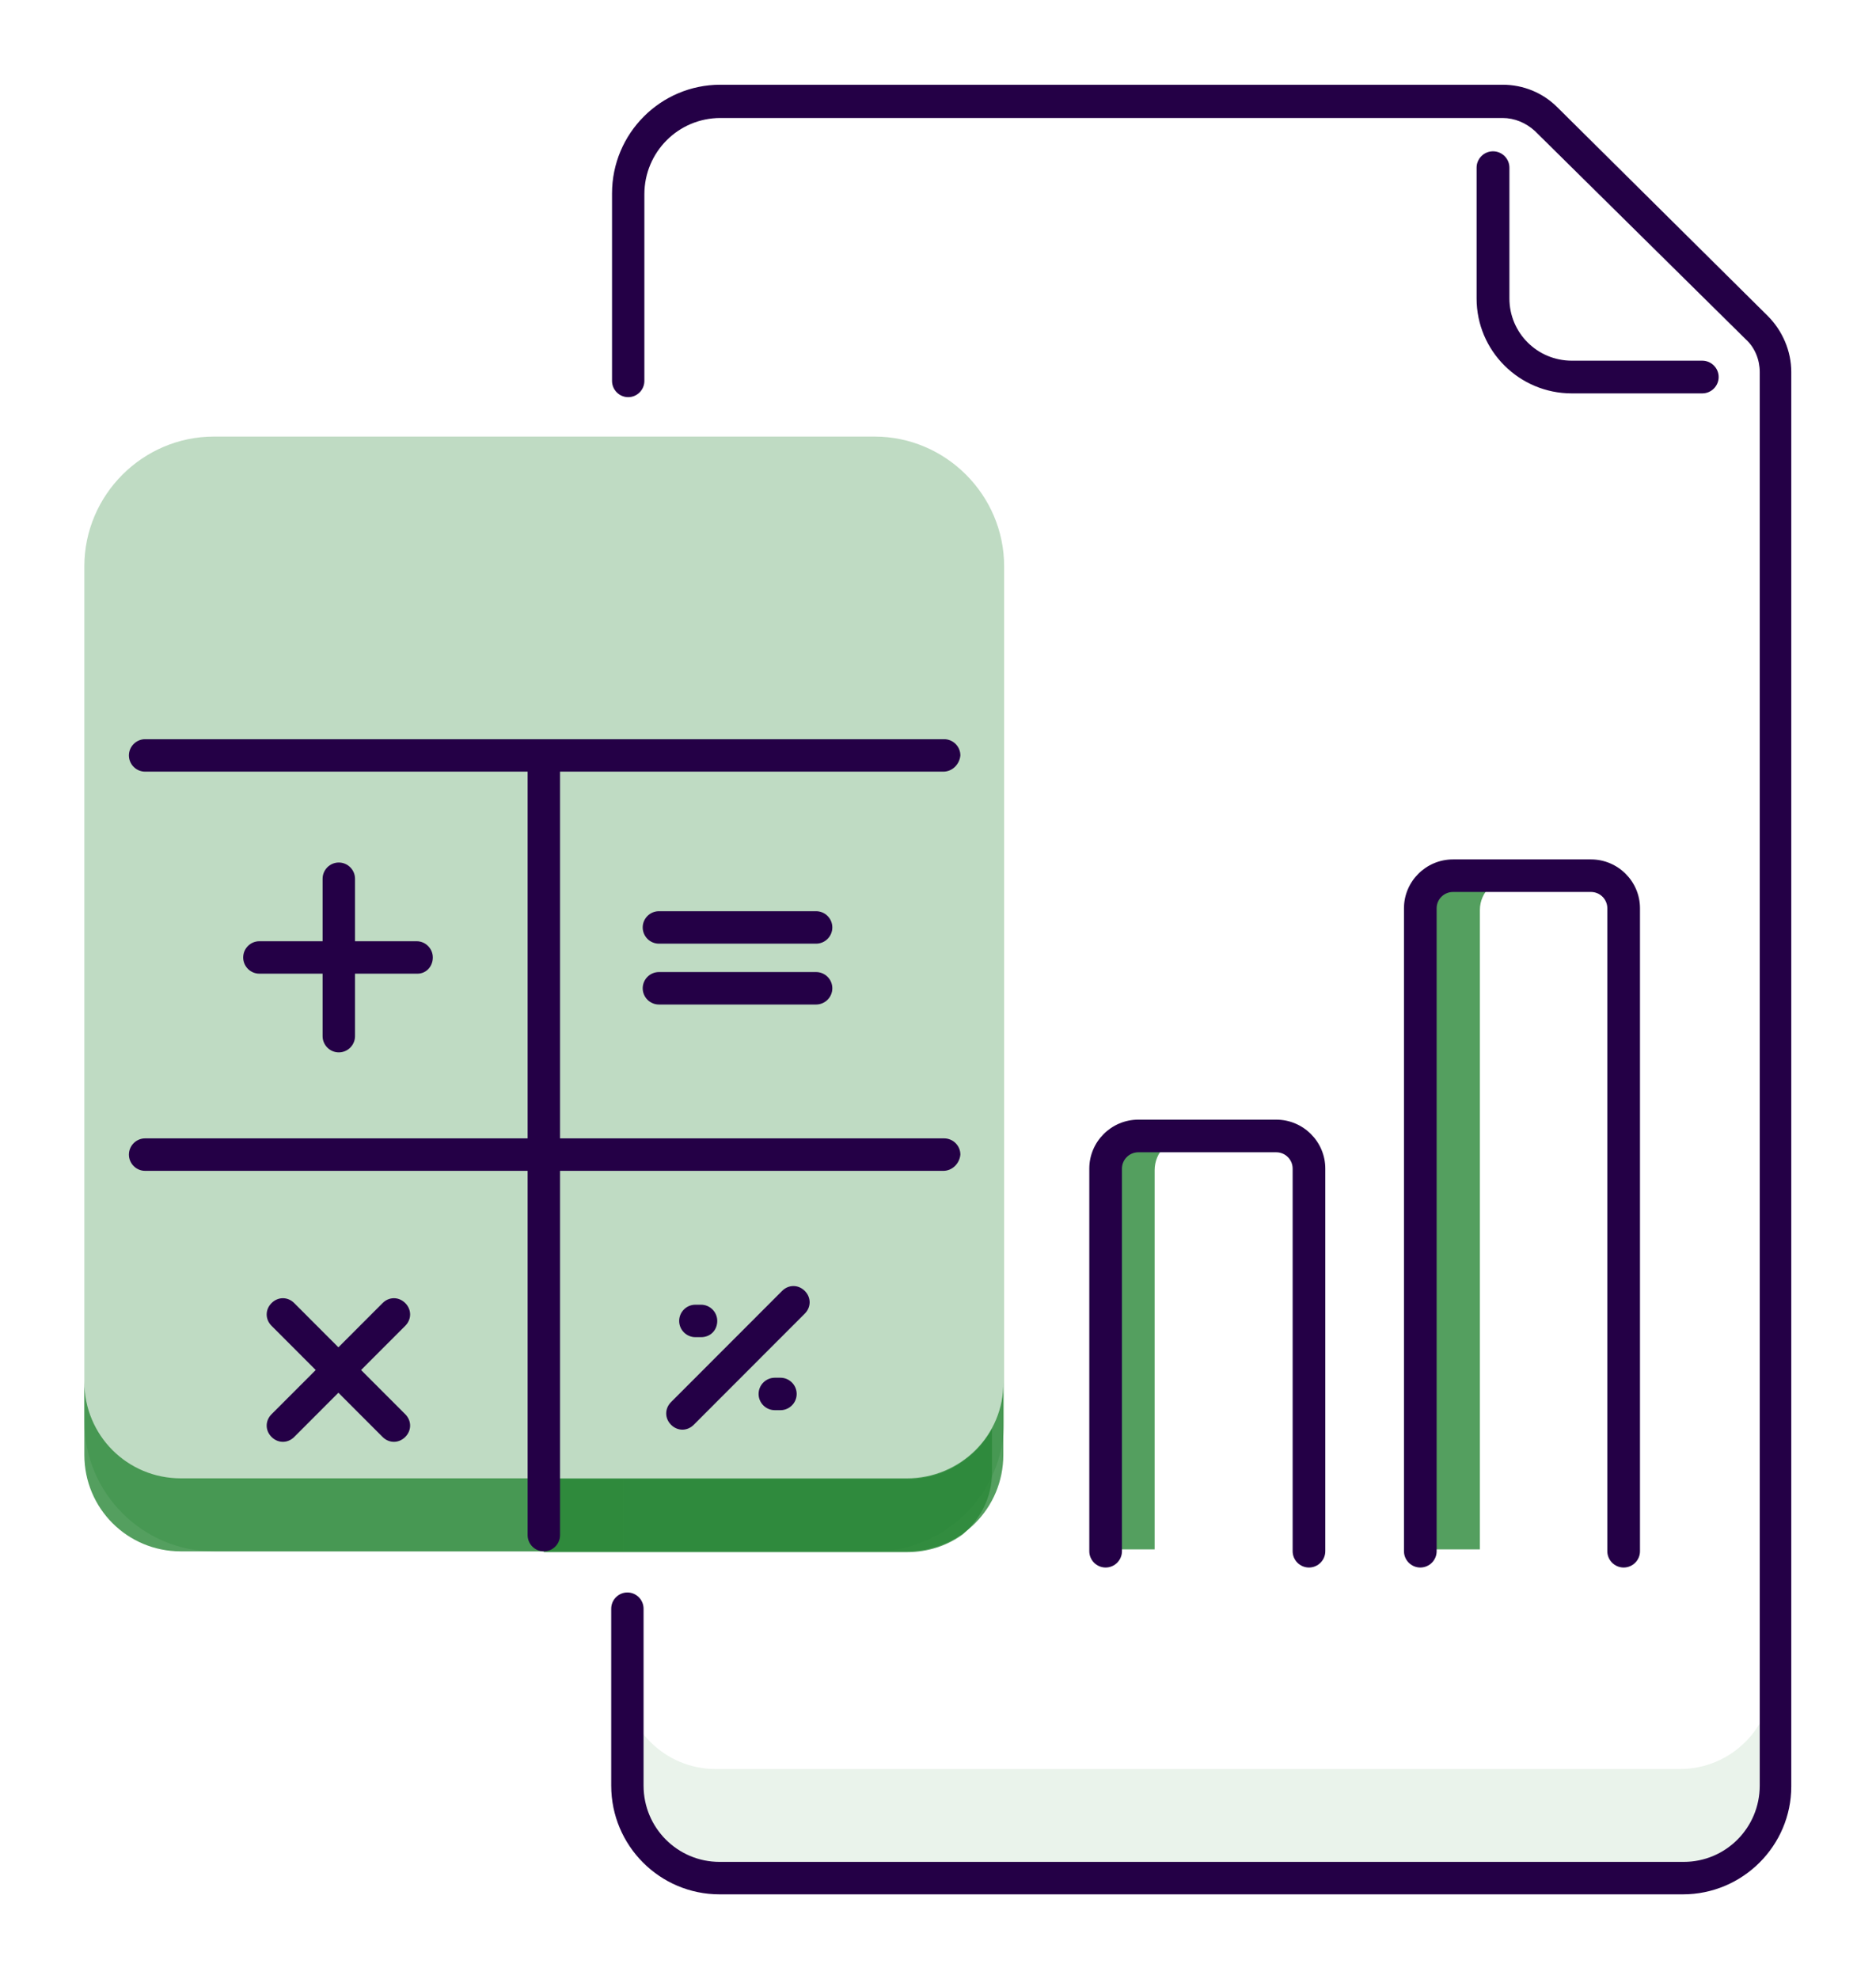
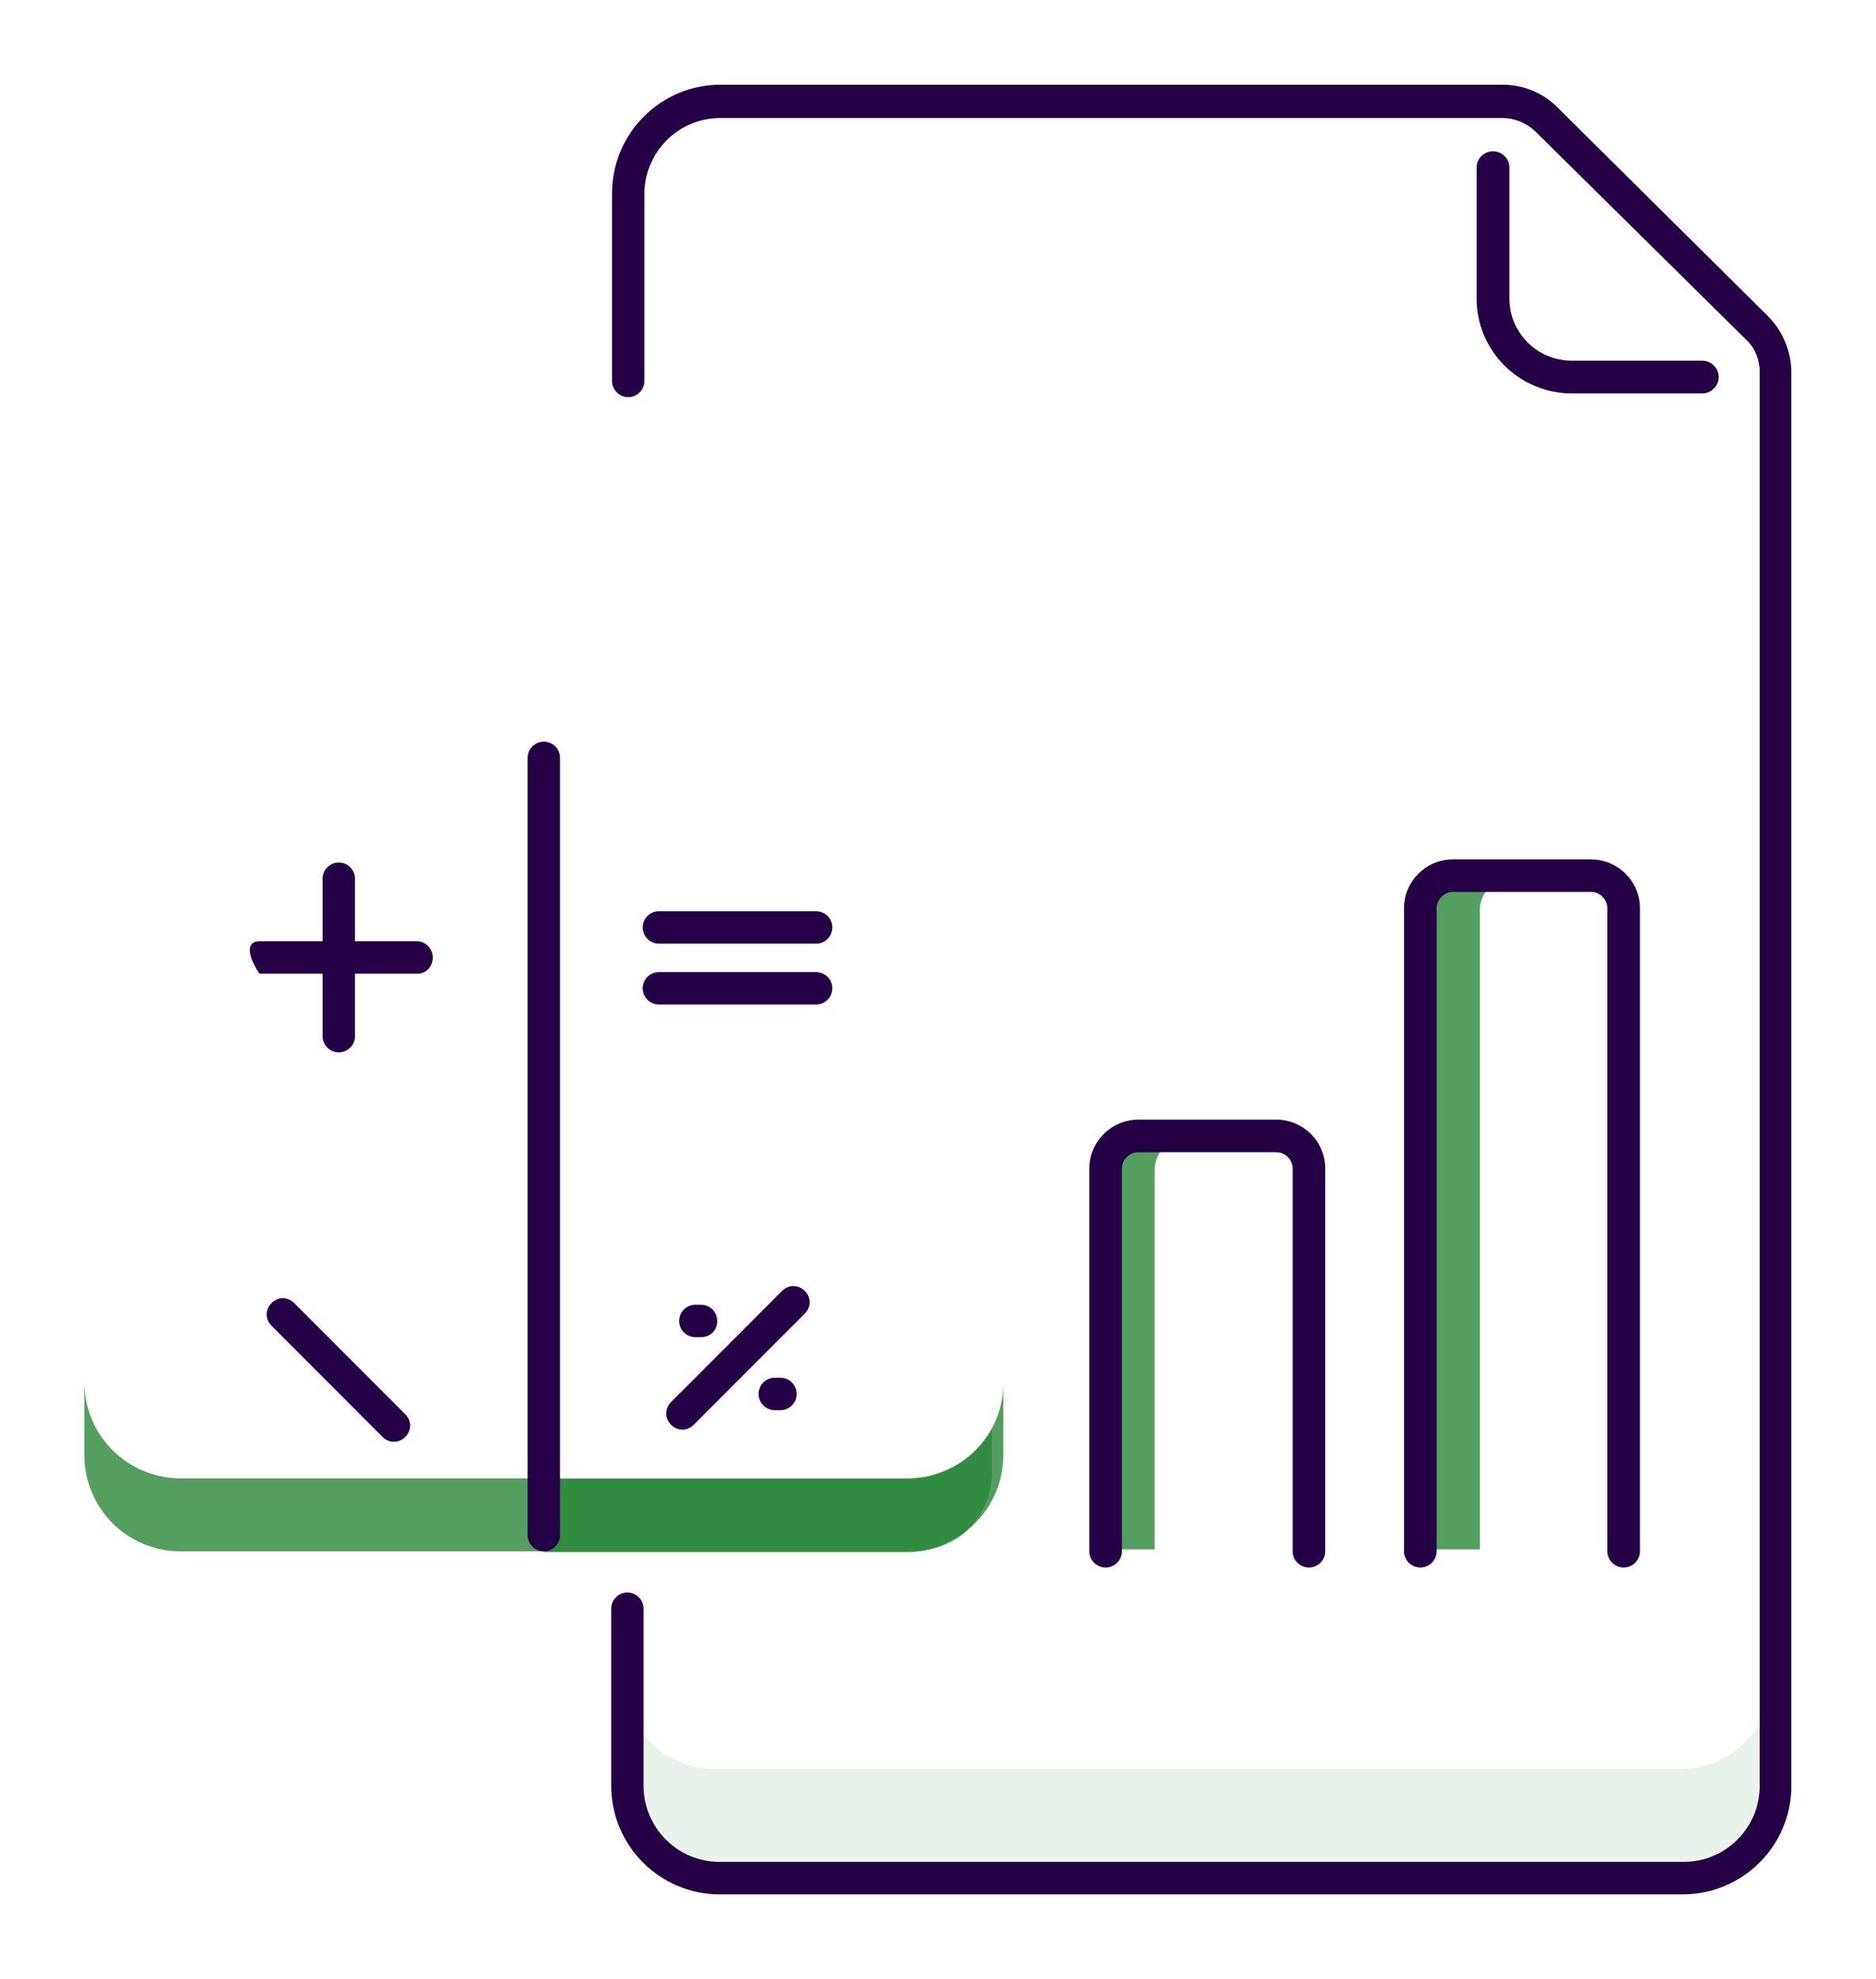
<svg xmlns="http://www.w3.org/2000/svg" width="310px" height="327px" viewBox="0 0 310 327" version="1.1">
  <title>Inform-your-Strategy-shadow</title>
  <desc>Created with Sketch.</desc>
  <defs>
    <filter x="-2.4%" y="-9.8%" width="104.8%" height="120.3%" id="filter-1">
      <feOffset dx="0" dy="1" in="SourceAlpha" result="shadowOffsetOuter1" />
      <feGaussianBlur stdDeviation="7" in="shadowOffsetOuter1" result="shadowBlurOuter1" />
      <feColorMatrix values="0 0 0 0 0.165   0 0 0 0 0.529   0 0 0 0 0.22  0 0 0 1 0" type="matrix" in="shadowBlurOuter1" result="shadowMatrixOuter1" />
      <feMerge>
        <feMergeNode in="shadowMatrixOuter1" />
        <feMergeNode in="SourceGraphic" />
      </feMerge>
    </filter>
  </defs>
  <g id="Page-1" stroke="none" stroke-width="1" fill="none" fill-rule="evenodd">
    <g id="Home-drop-shadow" filter="url(#filter-1)" transform="translate(13, 13)" fill-rule="nonzero">
      <g id="Inform-your-Strategy">
        <path d="M264.736,296 L105.264,296 C96.829,296 90,289.177 90,280.748 L90,18.252 C90,9.823 96.829,3 105.264,3 L234.743,3 C237.421,3 239.965,4.07 241.973,5.943 L276.92,40.327 C278.929,42.2 280,44.876 280,47.686 L280,280.882 C280,289.177 273.171,296 264.736,296 Z" id="Path" fill="#FFFFFF" />
        <path d="M264.613,278.293 L105.254,278.293 C96.824,278.293 90,271.451 90,263 L90,280.707 C90,289.159 96.824,296 105.254,296 L264.746,296 C273.176,296 280,289.159 280,280.707 L280,263 C279.866,271.451 273.042,278.293 264.613,278.293 Z" id="Path" fill-opacity="0.1" fill="#2A8738" />
        <path d="M234,14 L268,48 L246.883,48 C239.844,48 234.133,42.289 234.133,35.25 L234,14 Z" id="Path" fill="#FFFFFF" />
        <path d="M246.729,51 C238.051,51 231,43.973 231,35.324 L231,13.703 C231,12.216 232.22,11 233.712,11 C233.712,11 233.712,11 233.712,11 C235.203,11 236.424,12.216 236.424,13.703 L236.424,35.324 C236.424,41 241.034,45.595 246.729,45.595 C246.729,45.595 246.729,45.595 246.729,45.595 L268.288,45.595 C269.78,45.595 271,46.811 271,48.297 C271,49.784 269.78,51 268.288,51 L246.729,51 C246.729,51 246.729,51 246.729,51 Z" id="Path" fill="#240046" />
        <g id="Group" transform="translate(0, 58)">
-           <path d="M131.503,184.33 L22.363,184.33 C10.579,184.33 0.937,174.678 0.937,162.88 L0.937,21.583 C0.937,9.786 10.579,0.134 22.363,0.134 L131.503,0.134 C143.287,0.134 152.929,9.786 152.929,21.583 L152.929,162.88 C152.929,174.678 143.287,184.33 131.503,184.33 Z" id="Path" fill-opacity="0.3" fill="#2A8738" />
          <path d="M136.859,172.264 L16.873,172.264 C8.035,172.264 0.937,165.159 0.937,156.312 L0.937,168.377 C0.937,177.225 8.035,184.33 16.873,184.33 L136.859,184.33 C145.697,184.33 152.795,177.225 152.795,168.377 L152.795,156.312 C152.929,165.159 145.697,172.264 136.859,172.264 Z" id="Path" fill-opacity="0.8" fill="#2A8738" />
          <path d="M150.92,171.326 L150.92,164.087 C148.242,169.047 142.885,172.399 136.859,172.399 L76.866,172.399 L76.866,184.464 L136.859,184.464 C140.341,184.464 143.555,183.391 146.099,181.514 C149.045,178.967 150.92,175.348 150.92,171.326 Z" id="Path" fill-opacity="0.8" fill="#2A8738" />
-           <path d="M142.885,55.5 L10.981,55.5 C9.508,55.5 8.303,54.293 8.303,52.819 C8.303,51.344 9.508,50.138 10.981,50.138 L143.019,50.138 C144.492,50.138 145.697,51.344 145.697,52.819 C145.563,54.293 144.358,55.5 142.885,55.5 Z" id="Path" fill="#240046" />
-           <path d="M142.885,121.457 L10.981,121.457 C9.508,121.457 8.303,120.25 8.303,118.775 C8.303,117.301 9.508,116.094 10.981,116.094 L143.019,116.094 C144.492,116.094 145.697,117.301 145.697,118.775 C145.563,120.25 144.358,121.457 142.885,121.457 Z" id="Path" fill="#240046" />
          <path d="M76.866,184.33 C75.393,184.33 74.188,183.123 74.188,181.649 L74.188,53.221 C74.188,51.746 75.393,50.54 76.866,50.54 C78.339,50.54 79.544,51.746 79.544,53.221 L79.544,181.649 C79.544,183.123 78.339,184.33 76.866,184.33 Z" id="Path" fill="#240046" />
          <g id="Path" transform="translate(92.4, 77.754)" fill="#240046">
            <path d="M29.461,16.221 L3.482,16.221 C2.009,16.221 0.803,15.014 0.803,13.54 C0.803,12.065 2.009,10.859 3.482,10.859 L29.461,10.859 C30.934,10.859 32.139,12.065 32.139,13.54 C32.139,15.014 30.934,16.221 29.461,16.221 Z" />
            <path d="M29.461,6.167 L3.482,6.167 C2.009,6.167 0.803,4.96 0.803,3.486 C0.803,2.011 2.009,0.804 3.482,0.804 L29.461,0.804 C30.934,0.804 32.139,2.011 32.139,3.486 C32.139,4.96 30.934,6.167 29.461,6.167 Z" />
          </g>
          <g id="Path" transform="translate(26.783, 69.71)" fill="#240046">
            <path d="M16.203,32.174 C14.73,32.174 13.525,30.967 13.525,29.493 L13.525,3.486 C13.525,2.011 14.73,0.804 16.203,0.804 C17.677,0.804 18.882,2.011 18.882,3.486 L18.882,29.493 C18.882,30.967 17.677,32.174 16.203,32.174 Z" />
-             <path d="M29.193,19.17 L3.08,19.17 C1.607,19.17 0.402,17.964 0.402,16.489 C0.402,15.014 1.607,13.808 3.08,13.808 L29.059,13.808 C30.532,13.808 31.737,15.014 31.737,16.489 C31.737,17.964 30.666,19.17 29.193,19.17 Z" />
+             <path d="M29.193,19.17 L3.08,19.17 C0.402,15.014 1.607,13.808 3.08,13.808 L29.059,13.808 C30.532,13.808 31.737,15.014 31.737,16.489 C31.737,17.964 30.666,19.17 29.193,19.17 Z" />
          </g>
          <g id="Path" transform="translate(30.8, 142.101)" fill="#240046">
            <path d="M21.292,24.13 C20.623,24.13 19.953,23.862 19.417,23.326 L1.071,4.96 C-5.55111512e-17,3.888 -5.55111512e-17,2.279 1.071,1.207 C2.143,0.134 3.75,0.134 4.821,1.207 L23.167,19.572 C24.238,20.645 24.238,22.254 23.167,23.326 C22.631,23.862 21.962,24.13 21.292,24.13 Z" />
-             <path d="M2.946,24.13 C2.277,24.13 1.607,23.862 1.071,23.326 C9.43689571e-15,22.254 9.43689571e-15,20.645 1.071,19.572 L19.417,1.207 C20.489,0.134 22.096,0.134 23.167,1.207 C24.238,2.279 24.238,3.888 23.167,4.96 L4.821,23.326 C4.285,23.862 3.616,24.13 2.946,24.13 Z" />
          </g>
          <g id="Path" transform="translate(96.417, 140.42)" fill="#240046">
            <path d="M3.348,23.801 C2.678,23.801 2.009,23.533 1.473,22.996 C0.402,21.924 0.402,20.315 1.473,19.243 L19.819,0.877 C20.89,-0.196 22.497,-0.196 23.569,0.877 C24.64,1.949 24.64,3.558 23.569,4.63 L5.223,22.996 C4.687,23.533 4.017,23.801 3.348,23.801 Z" />
            <path d="M6.428,8.518 L5.49,8.518 C4.017,8.518 2.812,7.312 2.812,5.837 C2.812,4.362 4.017,3.156 5.49,3.156 L6.428,3.156 C7.901,3.156 9.106,4.362 9.106,5.837 C9.106,7.312 8.035,8.518 6.428,8.518 Z" />
            <path d="M19.551,20.583 L18.614,20.583 C17.141,20.583 15.936,19.377 15.936,17.902 C15.936,16.428 17.141,15.221 18.614,15.221 L19.551,15.221 C21.024,15.221 22.23,16.428 22.23,17.902 C22.23,19.377 21.024,20.583 19.551,20.583 Z" />
          </g>
        </g>
        <path d="M265.09,299 L105.91,299 C96.019,299 88,290.955 88,281.033 L88,251.804 C88,250.329 89.203,249.122 90.673,249.122 C92.143,249.122 93.346,250.329 93.346,251.804 L93.346,281.033 C93.346,288.005 98.96,293.637 105.91,293.637 L265.224,293.637 C272.174,293.637 277.788,288.005 277.788,281.033 L277.788,47.465 C277.788,45.453 276.986,43.442 275.515,42.101 L240.632,7.643 C239.162,6.302 237.291,5.497 235.286,5.497 L106.043,5.497 C99.093,5.497 93.48,11.129 93.48,18.101 L93.48,48.939 C93.48,50.414 92.277,51.621 90.807,51.621 C89.337,51.621 88.134,50.414 88.134,48.939 L88.134,17.967 C88.134,8.045 96.153,0 106.043,0 L235.286,0 C238.761,0 241.968,1.341 244.374,3.754 L279.124,38.213 C281.53,40.626 283,43.978 283,47.465 L283,281.167 C283,290.955 274.981,299 265.09,299 Z" id="Path" fill="#240046" />
        <path d="M197.588,174 L175.28,174 C172.376,174 170,176.405 170,179.344 L170,242 L203,242 L203,179.344 C202.868,176.405 200.492,174 197.588,174 Z" id="Path" fill="#FFFFFF" />
        <path d="M183,174 L175.2,174 C172.34,174 170,176.405 170,179.344 L170,242 L177.8,242 L177.8,179.344 C177.8,176.405 180.14,174 183,174 Z" id="Path" fill-opacity="0.8" fill="#2A8738" />
        <path d="M237,131 L227.455,131 C224.455,131 222,133.407 222,136.349 L222,242 L231.545,242 L231.545,136.349 C231.545,133.407 234,131 237,131 Z" id="Path" fill-opacity="0.8" fill="#2A8738" />
        <path d="M255.301,245 C253.817,245 252.602,243.79 252.602,242.31 L252.602,136.069 C252.602,134.59 251.388,133.379 249.903,133.379 L227.097,133.379 C225.612,133.379 224.398,134.59 224.398,136.069 L224.398,242.31 C224.398,243.79 223.183,245 221.699,245 C220.215,245 219,243.79 219,242.31 L219,136.069 C219,131.631 222.644,128 227.097,128 L249.903,128 C254.356,128 258,131.631 258,136.069 L258,242.31 C258,243.79 256.785,245 255.301,245 Z" id="Path" fill="#240046" />
        <path d="M203.301,245 C201.817,245 200.602,243.787 200.602,242.304 L200.602,179.087 C200.602,177.605 199.388,176.392 197.903,176.392 L175.097,176.392 C173.612,176.392 172.398,177.605 172.398,179.087 L172.398,242.304 C172.398,243.787 171.183,245 169.699,245 C168.215,245 167,243.787 167,242.304 L167,179.087 C167,174.639 170.644,171 175.097,171 L197.903,171 C202.356,171 206,174.639 206,179.087 L206,242.304 C206,243.787 204.785,245 203.301,245 Z" id="Path" fill="#240046" />
      </g>
    </g>
  </g>
</svg>